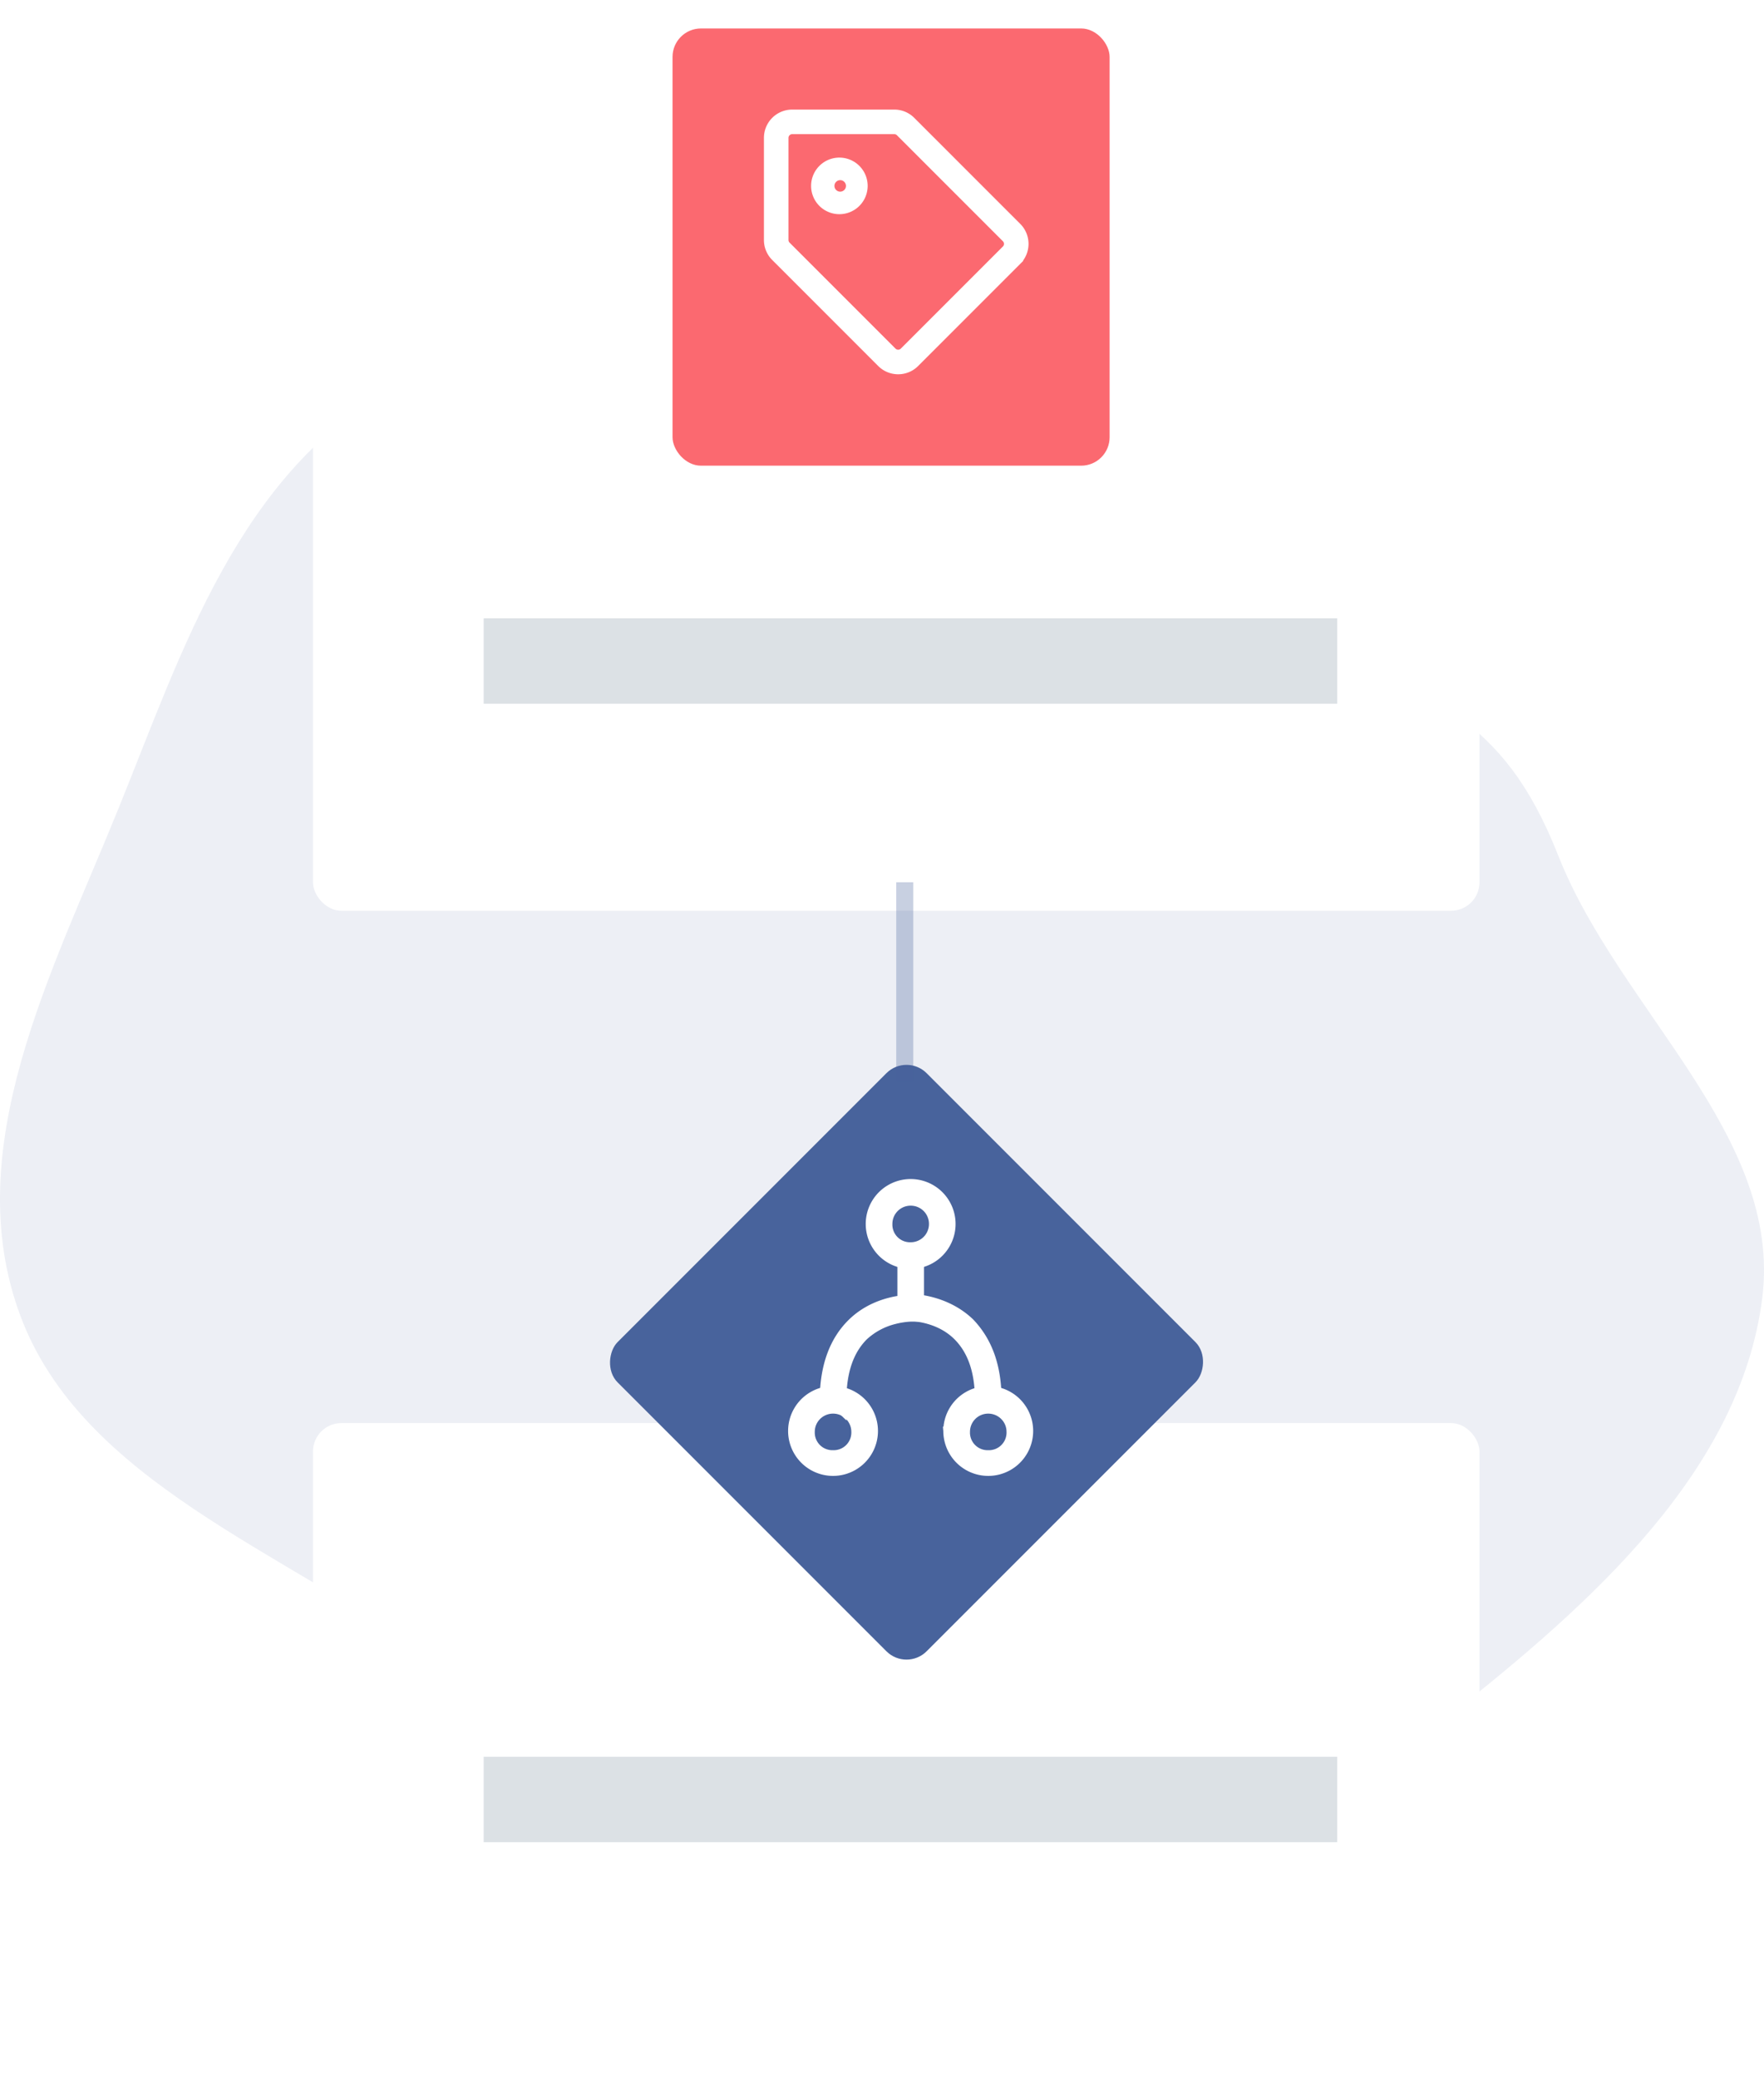
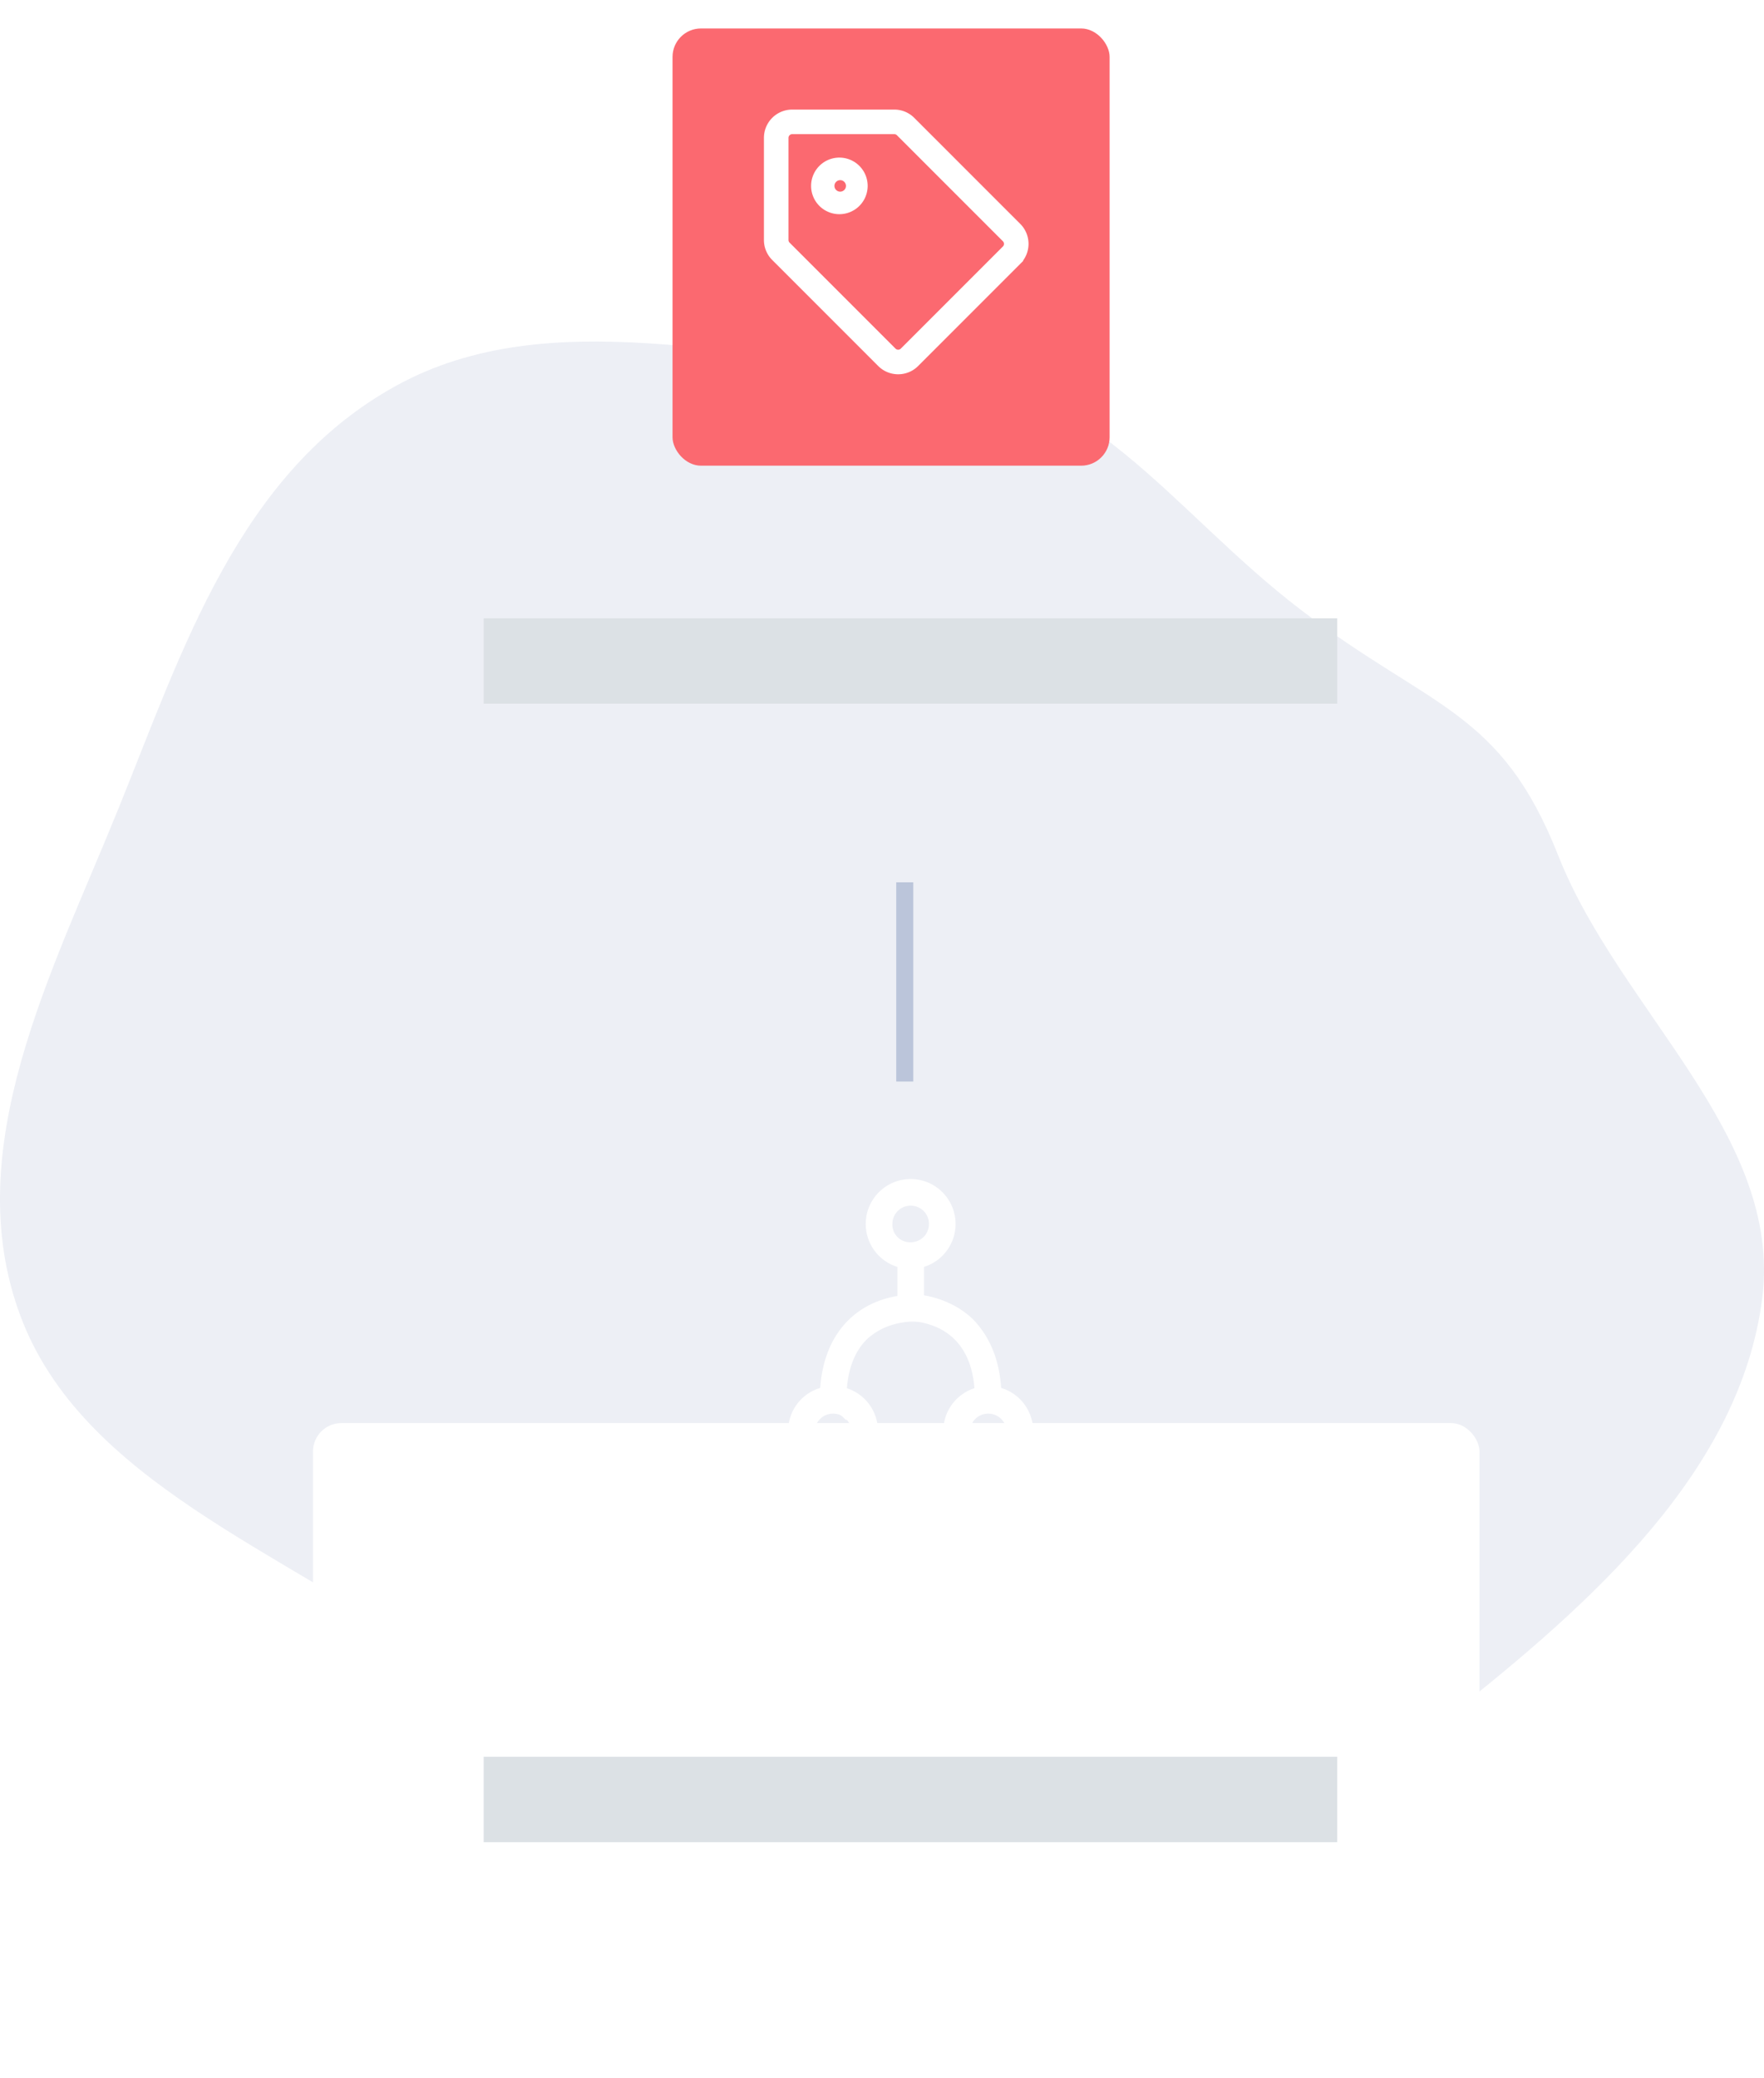
<svg xmlns="http://www.w3.org/2000/svg" width="62" height="73" viewBox="0 0 62 73" fill="none">
  <path fill-rule="evenodd" clip-rule="evenodd" d="M32.305 12.954c5.988.198 8.817 4.968 13.43 8.483 4.587 3.494 7.006 3.487 9.038 8.634 2.143 5.426 7.897 9.825 7.163 15.558-.775 6.054-5.999 10.71-11.034 14.677-5.41 4.263-11.485 9.068-18.597 8.671-7.027-.392-11.487-6.668-17.026-10.659C9.997 54.513 2.875 52.052.71 46.215c-2.173-5.86 1.117-12.033 3.465-17.834 2.248-5.552 4.227-11.8 9.762-14.835 5.393-2.958 12.092-.8 18.368-.592z" fill="#48639C" fill-opacity=".1" />
  <rect x="11" y="49" width="41" height="21" rx="1" fill="#fff" filter="url(#a)" />
  <path fill="#DCE1E5" d="M17 61.725h30v3H17z" />
-   <rect x="31.862" y="58.725" width="15.362" height="15.362" rx="1" transform="rotate(-135 31.862 58.725)" fill="#48639C" />
  <path d="M34.903 49.35h.063l.044-.044.043-.044V49.2c0-1.174-.311-2.056-.95-2.73l-.005-.005c-.885-.85-2.047-.85-2.09-.85h-.15v.487a.153.153 0 0 0 .087.138.193.193 0 0 0 .04.014.49.49 0 0 0 .048.008l.054.006.072.009c.103.012.245.033.41.075.328.085.738.252 1.084.597.502.502.764 1.232.764 2.25v.15h.486z" fill="#fff" stroke="#fff" stroke-width=".3" />
  <path d="M29.112 49.35h.276l.211.204V49.2c0-1.018.262-1.748.763-2.25a2.45 2.45 0 0 1 1.086-.58 2.829 2.829 0 0 1 .552-.084h.326v-2.32h-.636v1.698c-.425.055-1.17.23-1.775.836-.642.642-.953 1.56-.953 2.699v.15h.15z" fill="#fff" stroke="#fff" stroke-width=".3" />
  <path d="M30.578 43.004a1.429 1.429 0 1 0 2.858.001 1.429 1.429 0 0 0-2.858 0zm.637 0a.79.79 0 0 1 .793-.792.79.79 0 0 1 .793.792.791.791 0 0 1-.793.793.77.77 0 0 1-.793-.793zm-3.365 7.273a1.429 1.429 0 1 0 2.858.001 1.429 1.429 0 0 0-2.858 0zm.637.034c0-.453.367-.793.793-.793a.79.79 0 0 1 .792.793.77.77 0 0 1-.793.792.77.77 0 0 1-.792-.792zm4.818-.034a1.429 1.429 0 1 0 2.858.001 1.429 1.429 0 0 0-2.858 0zm.637.034a.79.79 0 0 1 .792-.793c.426 0 .793.34.793.793a.77.77 0 0 1-.793.792.77.77 0 0 1-.792-.792z" fill="#fff" stroke="#fff" stroke-width=".3" />
-   <rect x="11" y="10" width="41" height="21" rx="1" fill="#fff" filter="url(#b)" />
  <path fill="#DCE1E5" d="M17 21.725h30v3H17z" />
  <rect x="39" y="16.362" width="15.362" height="15.362" rx="1" transform="rotate(180 39 16.362)" fill="#FB6970" />
  <path d="M35.753 7.972l-3.725-3.725A.844.844 0 0 0 31.432 4h-3.588a.844.844 0 0 0-.844.844v3.588c0 .224.089.438.247.596l3.725 3.725c.33.33.863.33 1.193 0l3.588-3.588a.844.844 0 0 0 0-1.193zm-.398.795l-3.588 3.588a.281.281 0 0 1-.398 0l-3.724-3.724a.279.279 0 0 1-.082-.2V4.845c0-.155.126-.281.28-.281h3.589a.28.28 0 0 1 .199.082l3.724 3.724c.11.11.11.289 0 .398zM29.531 6.18a.352.352 0 1 1 0 .704.352.352 0 0 1 0-.704zm0-.492a.844.844 0 1 0 0 1.687.844.844 0 0 0 0-1.687z" fill="#fff" stroke="#fff" stroke-width=".3" />
  <path stroke="#48639C" stroke-opacity=".3" stroke-width=".6" d="M31.8 31v7" />
  <defs>
    <filter id="a" x="9" y="48" width="45" height="25" filterUnits="userSpaceOnUse" color-interpolation-filters="sRGB">
      <feFlood flood-opacity="0" result="BackgroundImageFix" />
      <feColorMatrix in="SourceAlpha" values="0 0 0 0 0 0 0 0 0 0 0 0 0 0 0 0 0 0 127 0" />
      <feOffset dy="1" />
      <feGaussianBlur stdDeviation="1" />
      <feColorMatrix values="0 0 0 0 0.129 0 0 0 0 0.184 0 0 0 0 0.31 0 0 0 0.15 0" />
      <feBlend in2="BackgroundImageFix" result="effect1_dropShadow" />
      <feBlend in="SourceGraphic" in2="effect1_dropShadow" result="shape" />
    </filter>
    <filter id="b" x="9" y="9" width="45" height="25" filterUnits="userSpaceOnUse" color-interpolation-filters="sRGB">
      <feFlood flood-opacity="0" result="BackgroundImageFix" />
      <feColorMatrix in="SourceAlpha" values="0 0 0 0 0 0 0 0 0 0 0 0 0 0 0 0 0 0 127 0" />
      <feOffset dy="1" />
      <feGaussianBlur stdDeviation="1" />
      <feColorMatrix values="0 0 0 0 0.129 0 0 0 0 0.184 0 0 0 0 0.31 0 0 0 0.15 0" />
      <feBlend in2="BackgroundImageFix" result="effect1_dropShadow" />
      <feBlend in="SourceGraphic" in2="effect1_dropShadow" result="shape" />
    </filter>
  </defs>
</svg>